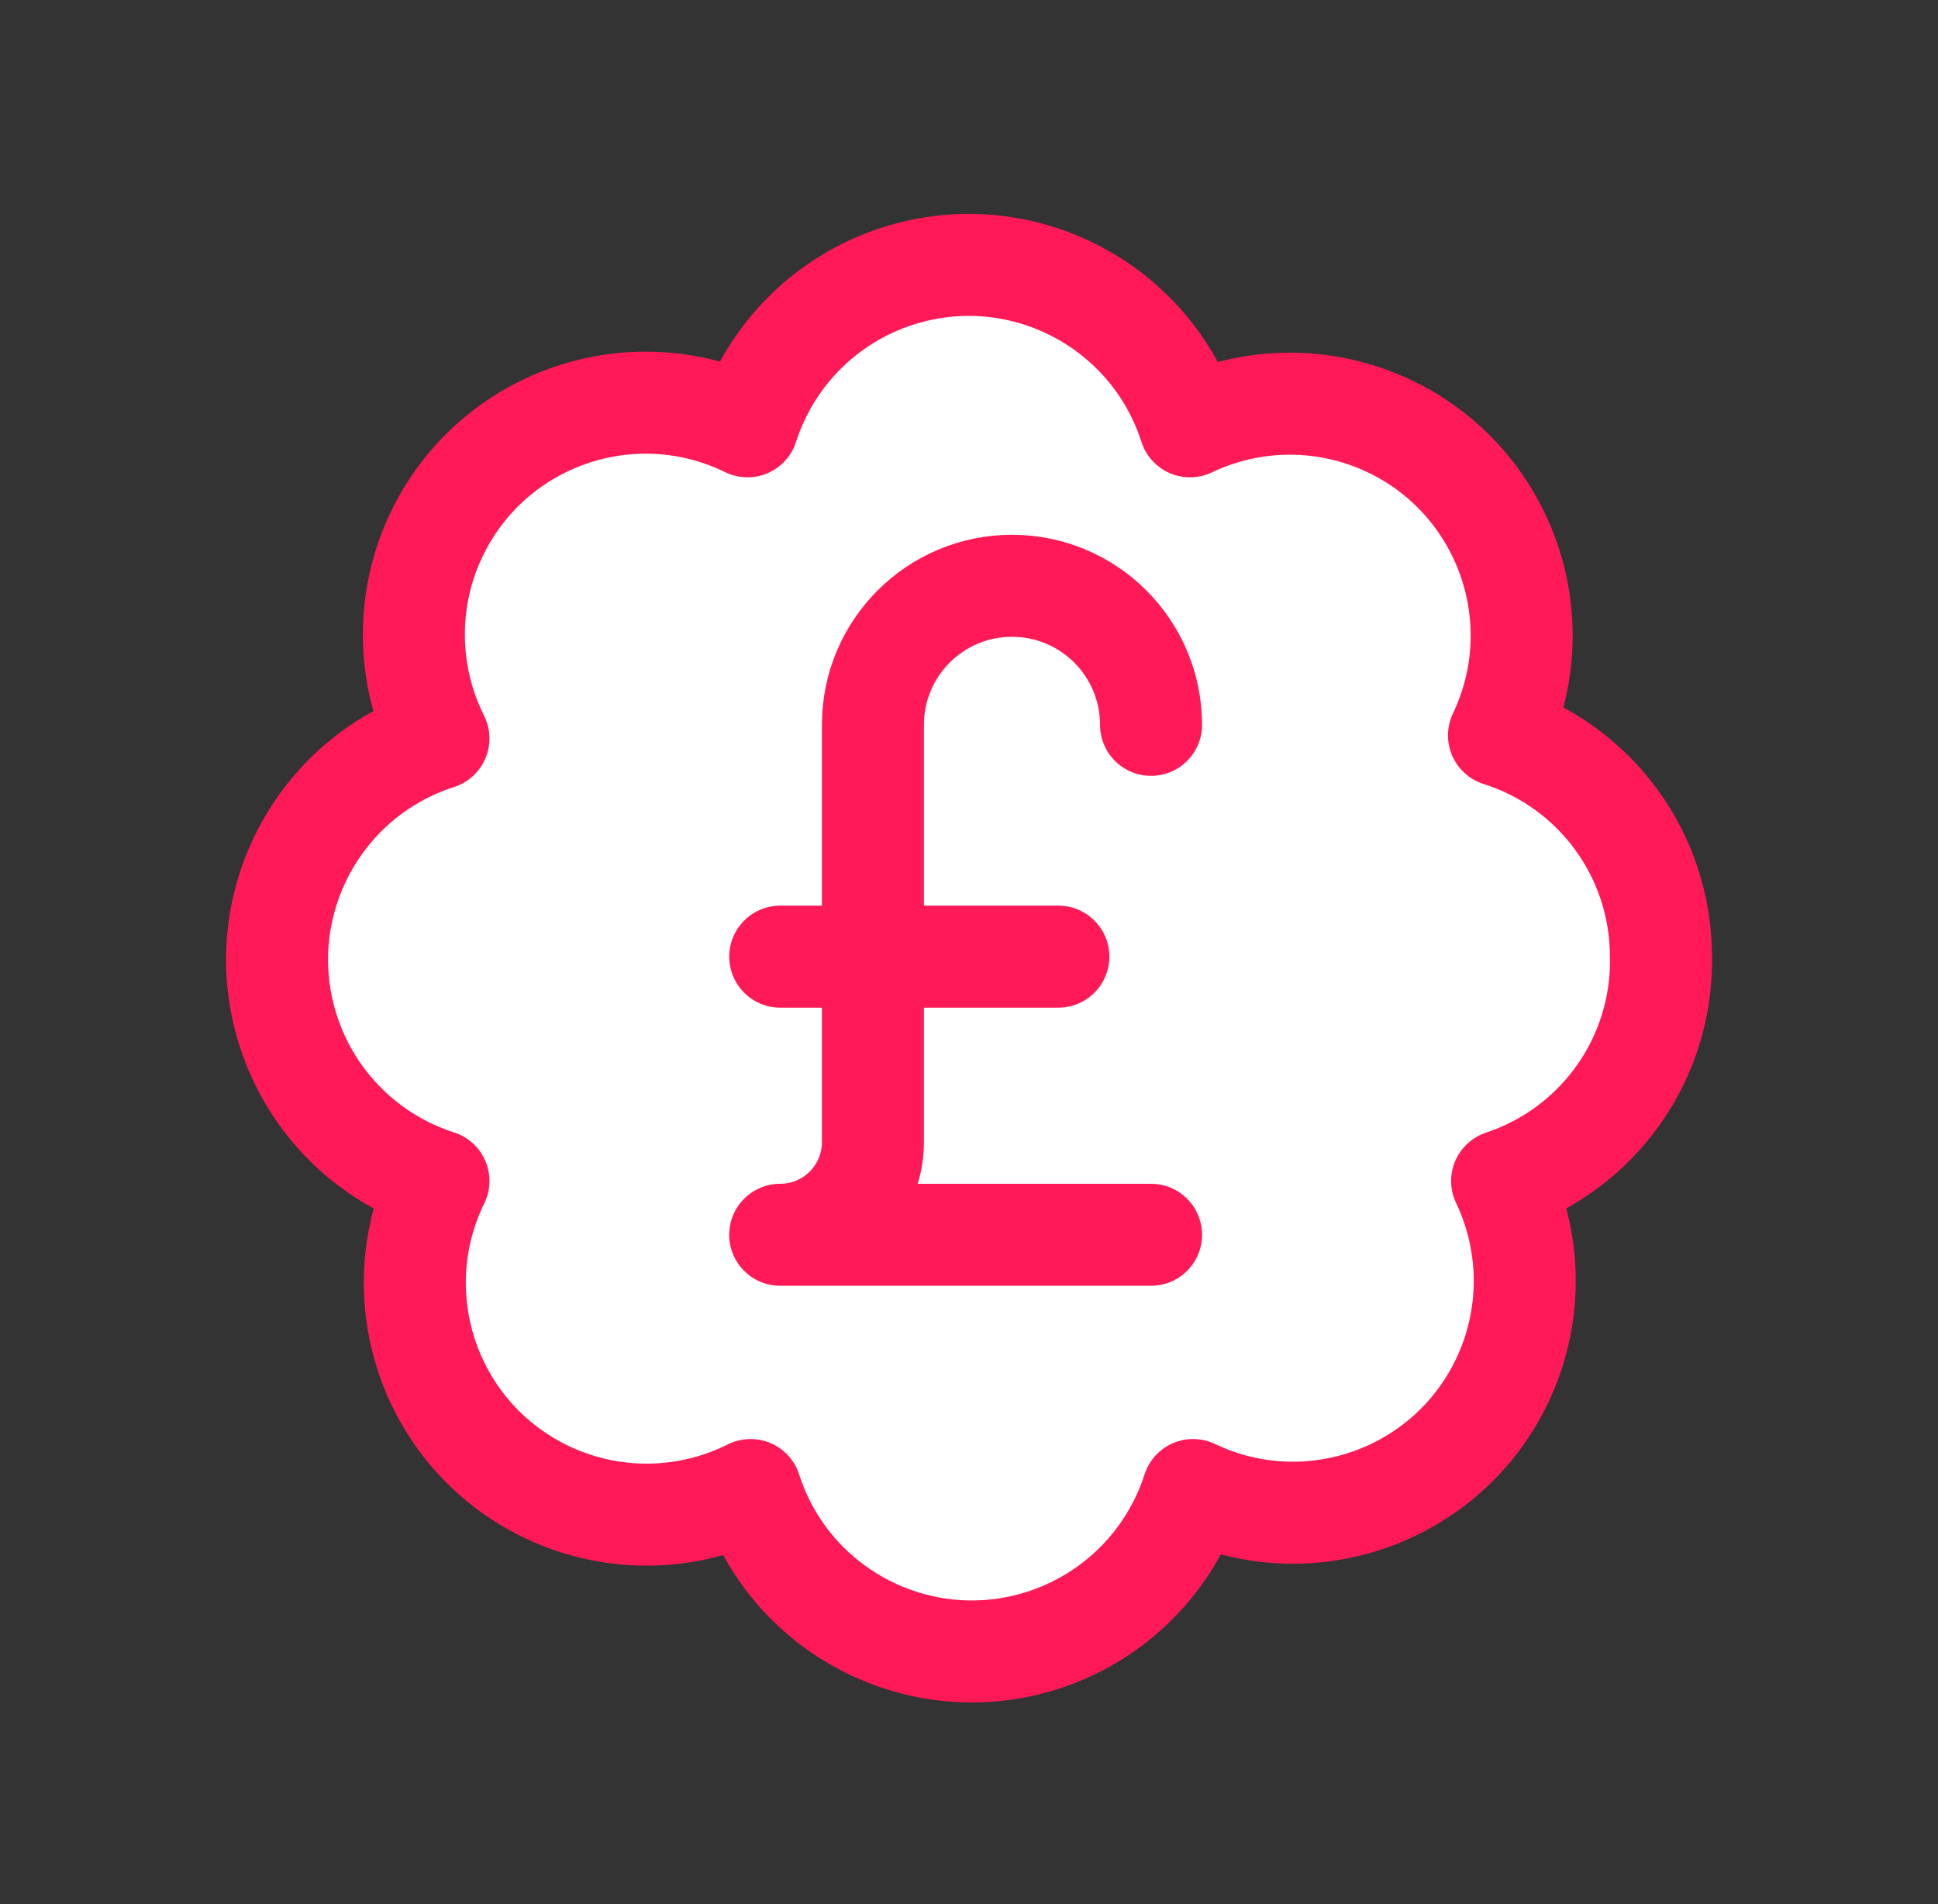
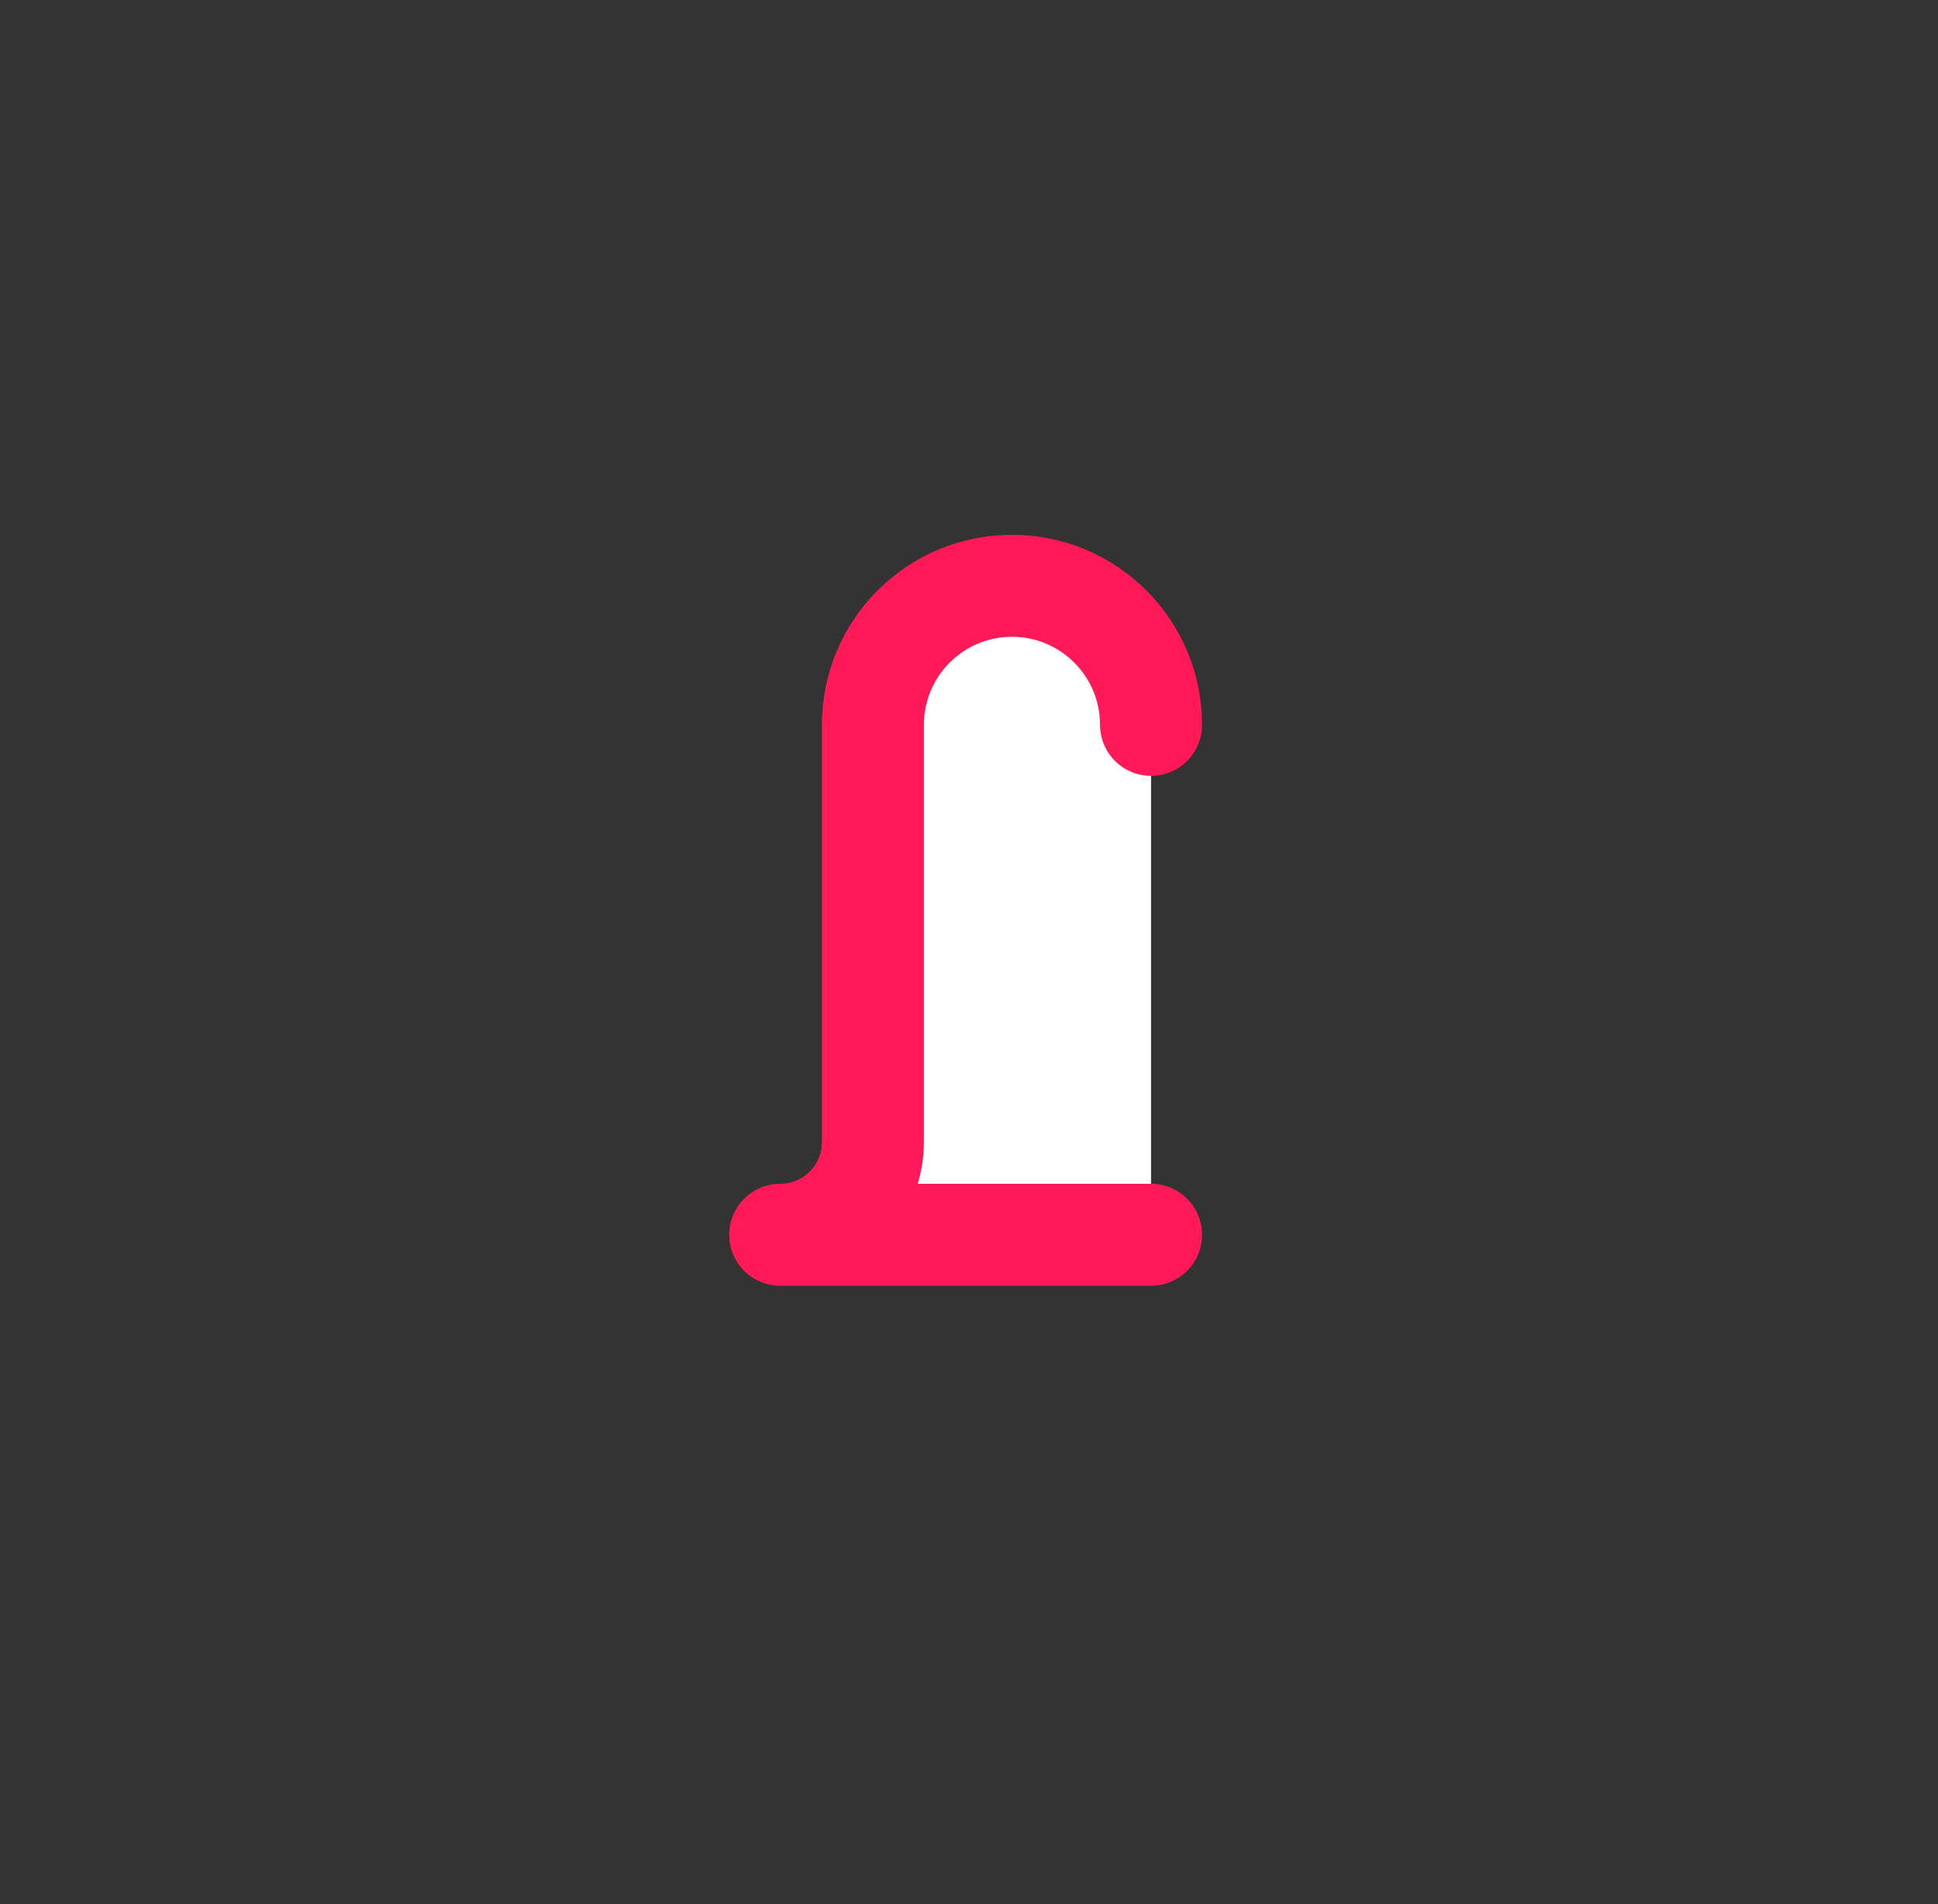
<svg xmlns="http://www.w3.org/2000/svg" id="Layer_1" version="1.1" viewBox="0 0 57 56">
  <rect x="0" y="0" width="57" height="56" fill="#333333" stroke="none" />
  <defs>
    <style>
      .st0 {
        fill: #fff;
        stroke: #ff1957;
        stroke-linecap: round;
        stroke-linejoin: round;
        stroke-width: 3px;
      }
    </style>
  </defs>
-   <path class="st0" d="M48.851,28.135c.003-2.976-1.925-5.611-4.763-6.508,1.622-3.397.184-7.466-3.213-9.089-1.858-.887-4.018-.887-5.875,0-1.154-3.594-5.003-5.572-8.597-4.418-2.099.674-3.744,2.319-4.418,4.418-3.382-1.655-7.464-.255-9.119,3.127-.935,1.912-.924,4.151.03,6.053-3.594,1.154-5.572,5.003-4.418,8.597.674,2.099,2.319,3.744,4.418,4.418-1.655,3.382-.255,7.464,3.127,9.119,1.912.935,4.151.924,6.053-.03,1.154,3.594,5.003,5.572,8.597,4.418,2.099-.674,3.744-2.319,4.418-4.418,3.397,1.622,7.466.184,9.089-3.213.887-1.858.887-4.018,0-5.875,2.834-.939,4.728-3.613,4.672-6.599Z" />
  <g>
    <path class="st0" d="M33.854,21.318c0-2.259-1.831-4.09-4.09-4.09s-4.09,1.831-4.09,4.09v12.27c0,1.506-1.221,2.727-2.727,2.727h10.907" />
-     <path class="st0" d="M22.948,28.135h8.18" />
  </g>
</svg>